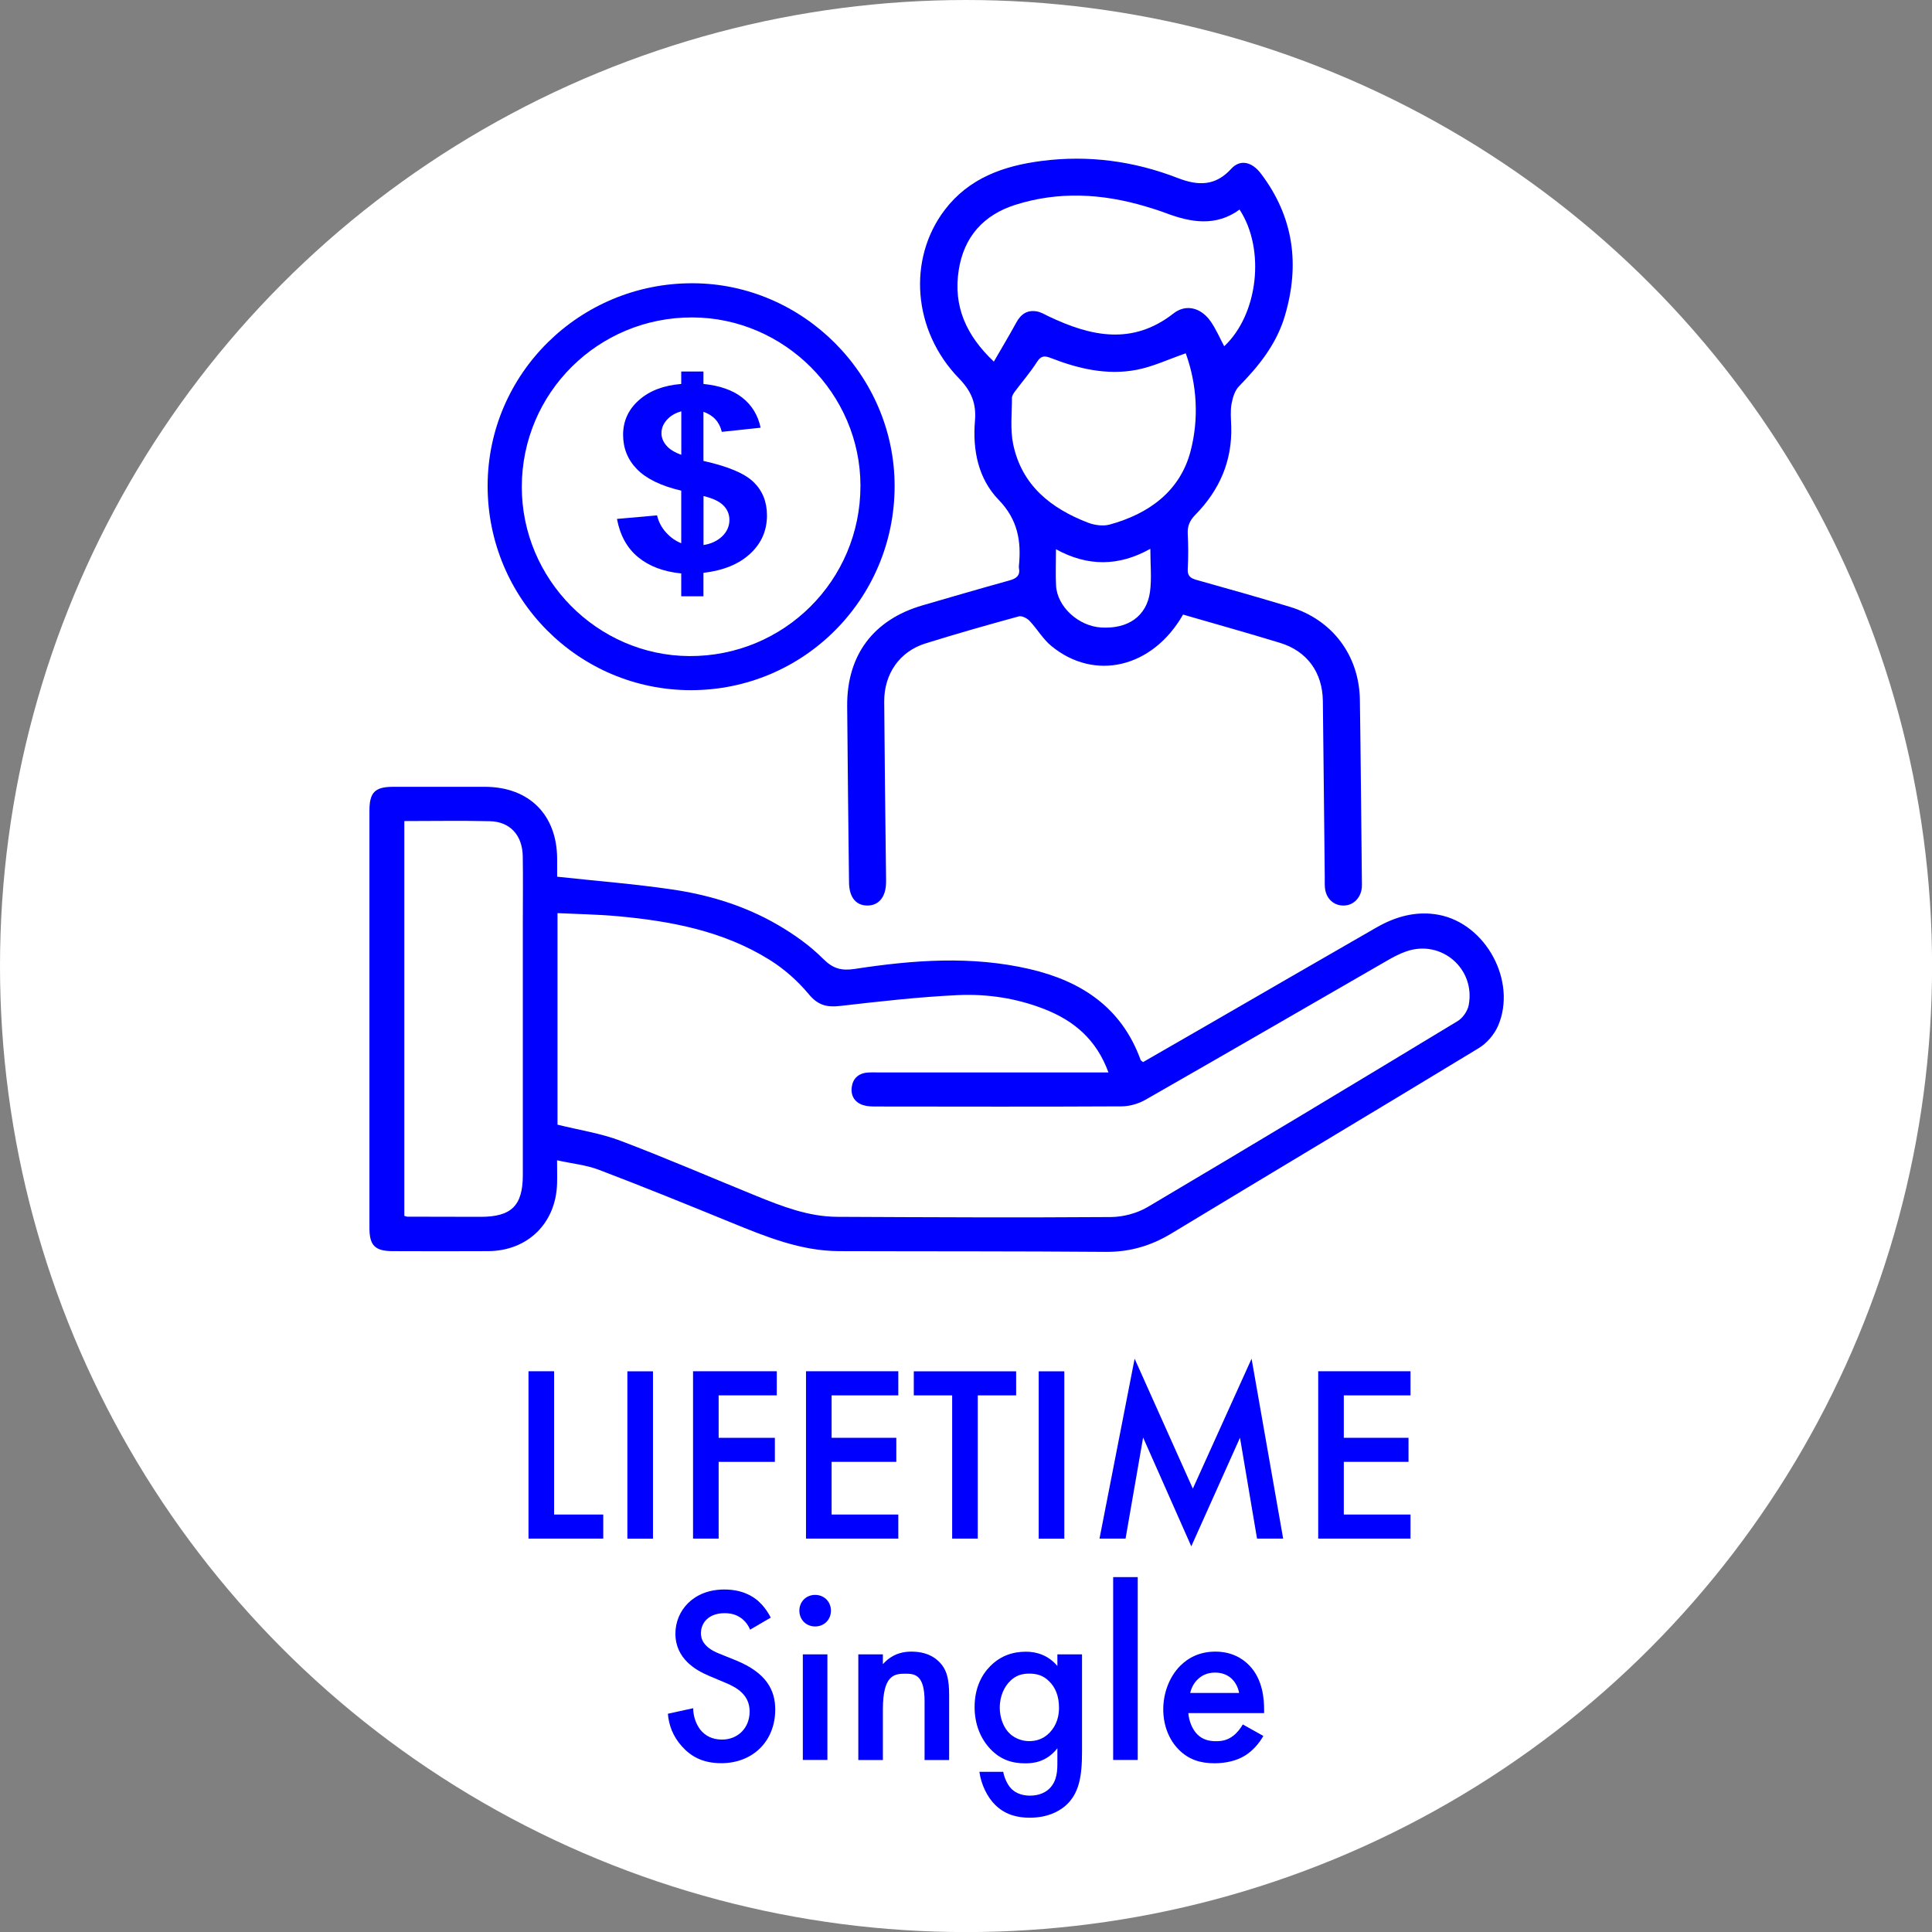
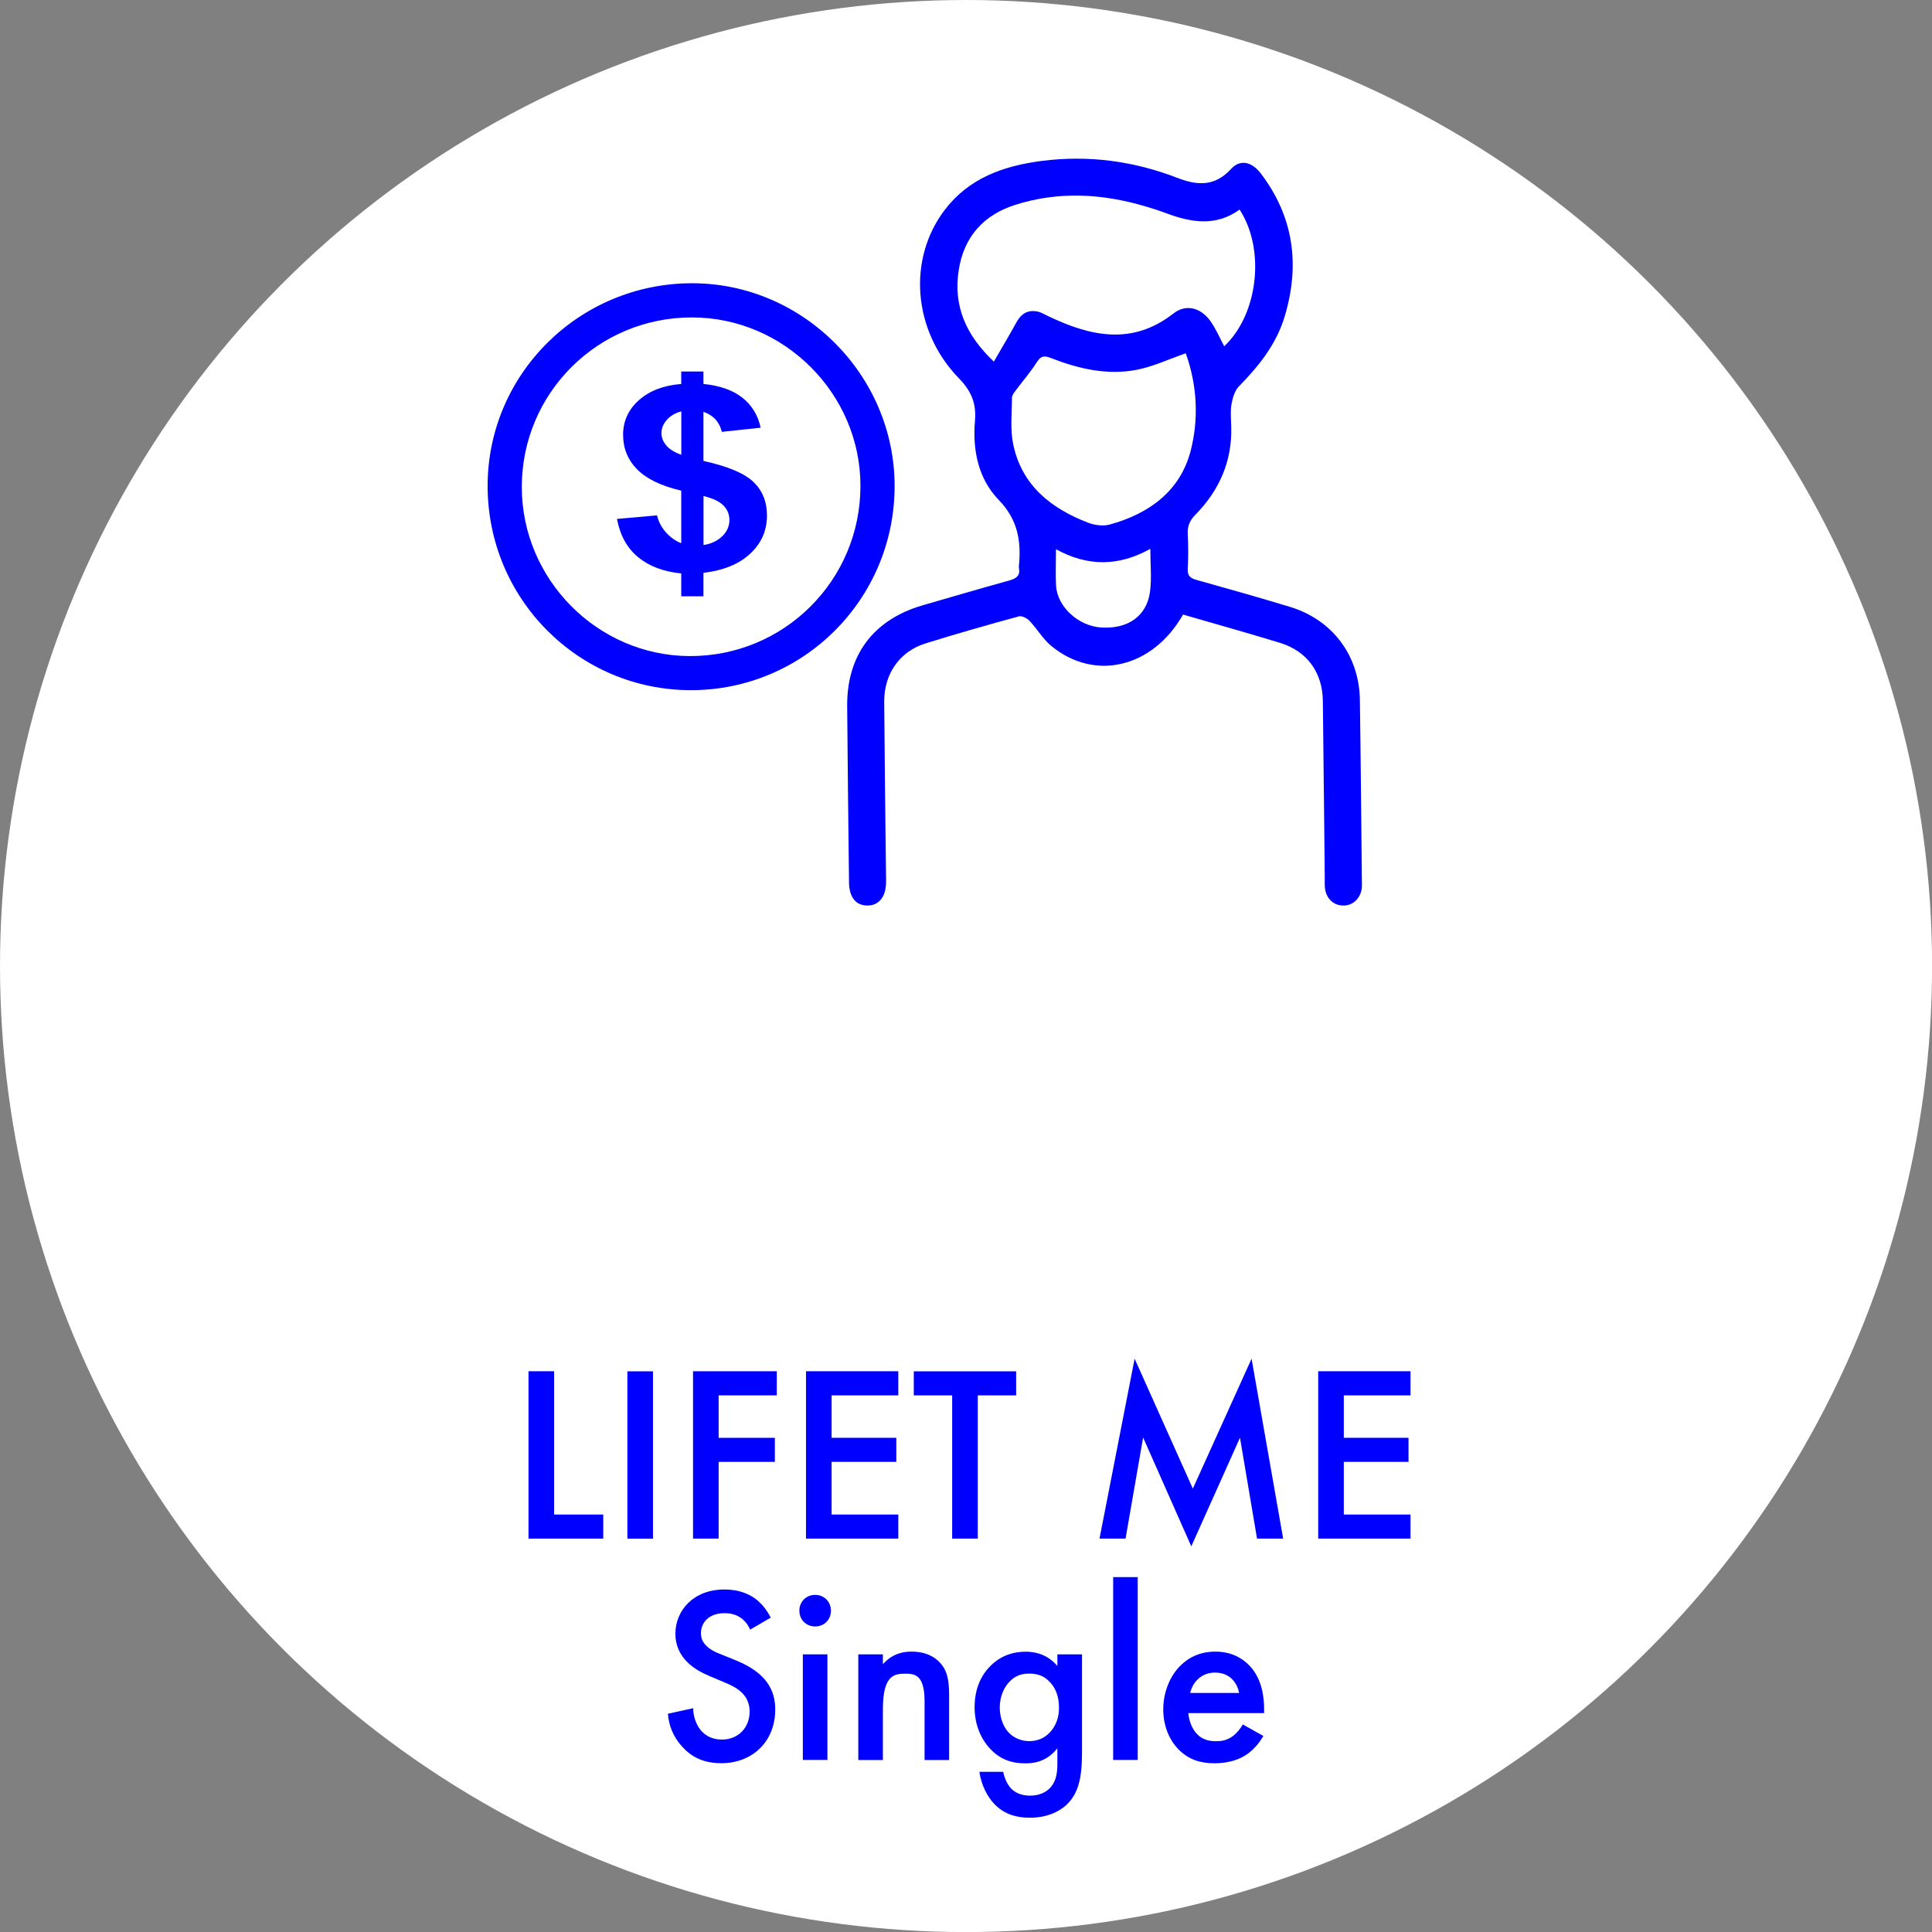
<svg xmlns="http://www.w3.org/2000/svg" viewBox="0 0 261.85 261.85" data-name="Layer 2" id="Layer_2">
  <rect x="0" y="0" width="261.85" height="261.85" fill="#808080" stroke="none" />
  <defs>
    <style>
      .cls-1 {
        fill: blue;
      }

      .cls-1, .cls-2 {
        stroke-width: 0px;
      }

      .cls-2 {
        fill: #fff;
      }
    </style>
  </defs>
  <g data-name="Layer 1" id="Layer_1-2">
    <g>
      <circle r="130.93" cy="130.93" cx="130.93" class="cls-2" />
-       <path d="M75.49,118.82c5.35.58,10.46.98,15.53,1.72,5.04.73,9.93,2.22,14.36,4.79,2.22,1.29,4.39,2.82,6.19,4.63,1.35,1.35,2.5,1.63,4.29,1.36,7.89-1.21,15.8-1.81,23.69.02,7.02,1.63,12.47,5.22,15.04,12.31.03.09.16.15.33.3,2.77-1.6,5.58-3.22,8.39-4.83,7.74-4.47,15.47-8.95,23.22-13.4,2.6-1.5,5.42-2.29,8.42-1.74,6.44,1.19,10.68,9.02,8.09,15.05-.51,1.17-1.52,2.36-2.61,3.02-13.86,8.42-27.79,16.73-41.67,25.13-2.78,1.68-5.66,2.52-8.93,2.49-12.04-.1-24.08-.06-36.11-.1-5.2-.02-9.9-1.95-14.61-3.87-5.96-2.44-11.94-4.87-17.96-7.16-1.72-.65-3.62-.83-5.65-1.28,0,1.21.03,2.2,0,3.18-.16,5.35-3.98,9.1-9.33,9.13-4.31.03-8.61.01-12.92,0-2.42,0-3.18-.75-3.18-3.15,0-11.99,0-23.97,0-35.96,0-6.85,0-13.7,0-20.55,0-2.52.73-3.27,3.24-3.27,4.14-.01,8.28-.01,12.42,0,5.97.02,9.74,3.77,9.78,9.71,0,.88,0,1.75,0,2.47ZM75.56,152.43c2.99.74,5.87,1.17,8.53,2.18,6.18,2.34,12.25,4.97,18.37,7.46,3.53,1.43,7.1,2.83,10.98,2.85,12.37.06,24.74.12,37.11.03,1.68-.01,3.56-.51,5-1.36,14.05-8.32,28.04-16.74,42.01-25.2.7-.42,1.35-1.37,1.5-2.17.93-4.94-3.72-8.92-8.45-7.28-.93.32-1.82.8-2.67,1.29-10.9,6.28-21.78,12.59-32.7,18.83-.95.54-2.16.89-3.26.89-11.04.06-22.09.03-33.13.02-.6,0-1.23,0-1.8-.17-1.15-.34-1.74-1.21-1.62-2.38.12-1.15.83-1.91,2.05-2.04.49-.05.99-.03,1.49-.03,9.77,0,19.55,0,29.32,0,.58,0,1.15,0,1.94,0-1.62-4.45-4.67-7.02-8.7-8.59-3.76-1.47-7.72-2.07-11.69-1.89-5.33.25-10.66.86-15.97,1.47-1.83.21-3.02-.1-4.27-1.61-1.49-1.79-3.33-3.42-5.31-4.65-6.29-3.92-13.39-5.25-20.64-5.91-2.67-.24-5.35-.28-8.09-.41v28.67ZM54.8,111.28v53.51c.21.06.32.11.42.11,3.31,0,6.62.02,9.93.02,4.17,0,5.71-1.52,5.71-5.66,0-11.48,0-22.96,0-34.44,0-2.93.04-5.85-.01-8.78-.05-2.85-1.73-4.68-4.46-4.74-3.8-.09-7.61-.02-11.59-.02Z" class="cls-1" />
      <g>
        <path d="M75.1,185.86v19.41h6.66v3.26h-10.13v-22.68h3.47Z" class="cls-1" />
        <path d="M88.5,185.86v22.68h-3.47v-22.68h3.47Z" class="cls-1" />
        <path d="M105.29,189.12h-7.89v5.75h7.62v3.26h-7.62v10.4h-3.47v-22.68h11.35v3.26Z" class="cls-1" />
        <path d="M121.75,189.12h-9.04v5.75h8.77v3.26h-8.77v7.14h9.04v3.26h-12.51v-22.68h12.51v3.26Z" class="cls-1" />
        <path d="M132.52,189.12v19.41h-3.47v-19.41h-5.2v-3.26h13.87v3.26h-5.2Z" class="cls-1" />
-         <path d="M144.25,185.86v22.68h-3.47v-22.68h3.47Z" class="cls-1" />
        <path d="M149.02,208.53l4.76-24.38,7.89,17.61,7.96-17.61,4.28,24.38h-3.54l-2.31-13.67-6.6,14.72-6.53-14.75-2.38,13.7h-3.54Z" class="cls-1" />
        <path d="M191.17,189.12h-9.04v5.75h8.77v3.26h-8.77v7.14h9.04v3.26h-12.51v-22.68h12.51v3.26Z" class="cls-1" />
        <path d="M101.67,220.89c-.2-.51-.51-.99-1.02-1.43-.71-.58-1.46-.82-2.45-.82-2.11,0-3.2,1.26-3.2,2.72,0,.68.24,1.87,2.45,2.75l2.28.92c4.18,1.7,5.34,4.08,5.34,6.66,0,4.32-3.06,7.28-7.31,7.28-2.62,0-4.18-.99-5.34-2.28-1.22-1.36-1.77-2.86-1.9-4.42l3.43-.75c0,1.12.41,2.18.95,2.89.65.82,1.6,1.36,2.96,1.36,2.11,0,3.74-1.53,3.74-3.81s-1.77-3.26-3.26-3.88l-2.18-.92c-1.87-.78-4.62-2.35-4.62-5.75,0-3.06,2.38-5.98,6.63-5.98,2.45,0,3.84.92,4.56,1.53.61.54,1.26,1.33,1.73,2.28l-2.79,1.63Z" class="cls-1" />
        <path d="M110.48,216.16c1.22,0,2.14.92,2.14,2.14s-.92,2.14-2.14,2.14-2.14-.92-2.14-2.14.92-2.14,2.14-2.14ZM112.14,224.22v14.31h-3.33v-14.31h3.33Z" class="cls-1" />
        <path d="M116.33,224.22h3.33v1.33c1.43-1.6,3.06-1.7,3.88-1.7,2.65,0,3.77,1.33,4.22,1.94.54.78.88,1.77.88,3.98v8.77h-3.33v-7.96c0-3.64-1.36-3.74-2.62-3.74-1.5,0-3.03.2-3.03,4.83v6.87h-3.33v-14.31Z" class="cls-1" />
        <path d="M143.32,224.22h3.33v13.16c0,3.37-.37,5.78-2.35,7.45-.92.75-2.41,1.53-4.76,1.53-1.67,0-3.33-.41-4.69-1.77-1.05-1.05-1.87-2.72-2.11-4.45h3.23c.14.78.54,1.7,1.05,2.24.41.44,1.22.99,2.58.99s2.21-.54,2.62-.95c1.09-1.05,1.09-2.55,1.09-3.6v-1.87c-1.53,1.94-3.4,2.04-4.35,2.04-1.84,0-3.37-.51-4.73-1.94-1.29-1.36-2.14-3.3-2.14-5.68,0-2.62.99-4.42,2.11-5.54,1.43-1.46,3.13-1.97,4.86-1.97,1.43,0,3.03.48,4.25,1.94v-1.56ZM136.96,227.79c-.85.78-1.46,2.11-1.46,3.64,0,1.43.54,2.82,1.43,3.6.61.54,1.53.95,2.55.95s1.97-.31,2.79-1.16c.99-1.05,1.26-2.28,1.26-3.37,0-1.6-.51-2.79-1.36-3.6-.82-.82-1.73-1.02-2.69-1.02s-1.77.24-2.52.95Z" class="cls-1" />
        <path d="M154.2,213.75v24.78h-3.33v-24.78h3.33Z" class="cls-1" />
        <path d="M171.23,235.27c-.61,1.09-1.5,2.04-2.41,2.62-1.16.75-2.69,1.09-4.22,1.09-1.9,0-3.47-.48-4.83-1.84-1.36-1.36-2.11-3.33-2.11-5.47s.78-4.35,2.28-5.88c1.19-1.19,2.75-1.94,4.79-1.94,2.28,0,3.74.99,4.59,1.87,1.84,1.9,2.01,4.56,2.01,6.05v.41h-10.27c.07,1.02.51,2.18,1.22,2.89.78.78,1.73.92,2.55.92.92,0,1.6-.2,2.28-.71.58-.44,1.02-1.02,1.33-1.56l2.79,1.56ZM167.94,229.45c-.14-.78-.51-1.46-1.02-1.94-.44-.41-1.16-.82-2.24-.82-1.16,0-1.9.48-2.35.92-.48.44-.85,1.12-1.02,1.84h6.63Z" class="cls-1" />
      </g>
      <path d="M160.34,83.3c-4.14,7.24-12,9.07-17.85,4.25-1.15-.94-1.92-2.32-2.96-3.41-.34-.36-1.04-.71-1.45-.6-4.24,1.16-8.47,2.36-12.66,3.67-3.49,1.09-5.6,4.12-5.58,7.88.05,7.7.15,15.4.24,23.1,0,.47.02.94.01,1.41-.02,1.96-.98,3.13-2.53,3.13-1.56,0-2.47-1.13-2.49-3.14-.09-7.96-.19-15.93-.25-23.89-.05-6.92,3.56-11.72,10.23-13.66,3.92-1.14,7.83-2.28,11.76-3.37.94-.26,1.49-.65,1.29-1.7-.02-.1-.01-.21,0-.31.33-3.36-.17-6.26-2.76-8.93-2.75-2.84-3.54-6.73-3.2-10.69.2-2.33-.46-4-2.17-5.76-6.28-6.47-6.99-16.18-1.92-22.84,3.28-4.3,7.94-5.95,13.07-6.62,6.37-.83,12.55,0,18.51,2.31,2.76,1.07,5.09,1.11,7.25-1.26,1.2-1.31,2.79-.96,4.01.65,4.45,5.87,5.32,12.34,3.24,19.33-1.13,3.79-3.49,6.73-6.2,9.5-.58.59-.87,1.57-1.02,2.42-.17.96-.07,1.98-.04,2.98.16,4.73-1.6,8.7-4.86,12.02-.77.78-1.09,1.55-1.03,2.62.08,1.57.08,3.15,0,4.71-.05.93.32,1.25,1.16,1.49,4.23,1.18,8.46,2.38,12.66,3.65,5.77,1.74,9.42,6.58,9.51,12.62.12,8.17.18,16.35.27,24.52,0,.31.02.63-.01.94-.15,1.46-1.24,2.47-2.6,2.41-1.31-.05-2.28-1.03-2.4-2.44-.04-.47-.02-.94-.02-1.41-.09-7.96-.16-15.93-.26-23.89-.05-3.86-2.14-6.74-5.8-7.86-4.34-1.33-8.72-2.55-13.13-3.83ZM168.01,28.4c-3.19,2.33-6.57,1.77-9.97.49-.93-.35-1.88-.65-2.83-.93-5.85-1.73-11.73-2.06-17.6-.2-4.32,1.37-6.97,4.35-7.67,8.85-.77,4.88,1.01,8.86,4.76,12.4,1.08-1.88,2.1-3.56,3.04-5.29.62-1.15,1.5-1.75,2.8-1.51.55.1,1.06.41,1.57.66,5.71,2.72,11.35,3.98,16.94-.39,1.69-1.32,3.73-.79,5.04,1.09.72,1.04,1.23,2.23,1.83,3.36,4.59-4.29,5.62-13.12,2.08-18.53ZM160.72,47.88c-2.34.81-4.44,1.81-6.66,2.24-4.02.78-7.92-.15-11.67-1.61-.92-.36-1.35-.24-1.88.6-.87,1.36-1.94,2.59-2.91,3.89-.21.28-.45.62-.45.94,0,2.09-.25,4.25.17,6.27,1.16,5.56,5.1,8.69,10.14,10.63.89.34,2.03.5,2.92.26,5.32-1.45,9.56-4.52,10.98-9.95,1.15-4.39.88-9.03-.65-13.26ZM155.91,74.38c-4.29,2.4-8.49,2.42-12.79.06,0,1.89-.07,3.41.01,4.92.15,2.87,3.04,5.51,6.14,5.69,3.6.21,6.13-1.52,6.59-4.82.25-1.82.05-3.71.05-5.84Z" class="cls-1" />
      <g>
        <path d="M66.09,65.83c.02-15.19,12.49-27.49,27.81-27.44,14.99.05,27.37,12.5,27.35,27.52-.02,15.3-12.36,27.64-27.62,27.63-15.24-.01-27.56-12.4-27.54-27.71ZM70.72,65.98c-.01,12.52,10.23,22.87,22.7,22.94,12.83.07,23.2-10.25,23.2-23.07,0-12.48-10.33-22.81-22.81-22.83-12.76-.02-23.07,10.23-23.09,22.96Z" class="cls-1" />
        <path d="M92.33,73.63v-7.13c-2.72-.64-4.71-1.6-5.98-2.89-1.27-1.29-1.9-2.85-1.9-4.69s.72-3.43,2.15-4.69c1.43-1.27,3.34-2,5.73-2.19v-1.69h3.01v1.69c2.2.22,3.96.83,5.26,1.85,1.3,1.02,2.13,2.38,2.49,4.08l-5.26.56c-.32-1.34-1.15-2.25-2.49-2.72v6.66c3.33.74,5.59,1.69,6.8,2.87,1.21,1.18,1.81,2.68,1.81,4.52,0,2.05-.76,3.79-2.28,5.19-1.52,1.41-3.63,2.27-6.33,2.59v3.18h-3.01v-3.1c-2.4-.24-4.34-.97-5.84-2.2-1.5-1.23-2.45-2.96-2.87-5.19l5.43-.48c.22.91.64,1.69,1.25,2.35.61.66,1.29,1.14,2.04,1.43ZM92.33,55.75c-.82.23-1.47.61-1.95,1.16-.49.54-.73,1.15-.73,1.8,0,.6.22,1.16.67,1.68.44.52,1.12.93,2.02,1.25v-5.89ZM95.34,73.87c1.04-.16,1.88-.55,2.54-1.18.65-.63.98-1.37.98-2.22,0-.76-.27-1.42-.82-1.97-.55-.55-1.44-.97-2.69-1.27v6.64Z" class="cls-1" />
      </g>
    </g>
  </g>
</svg>